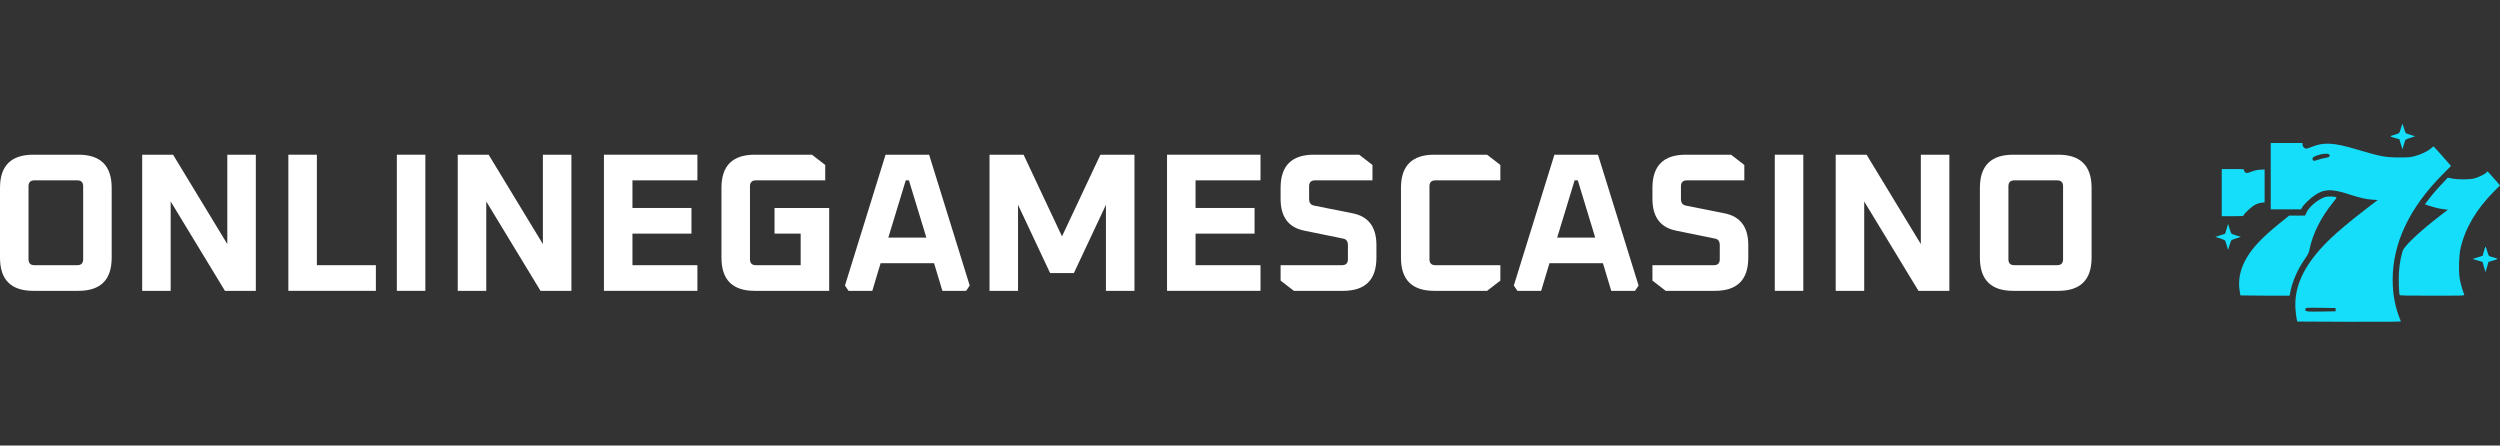
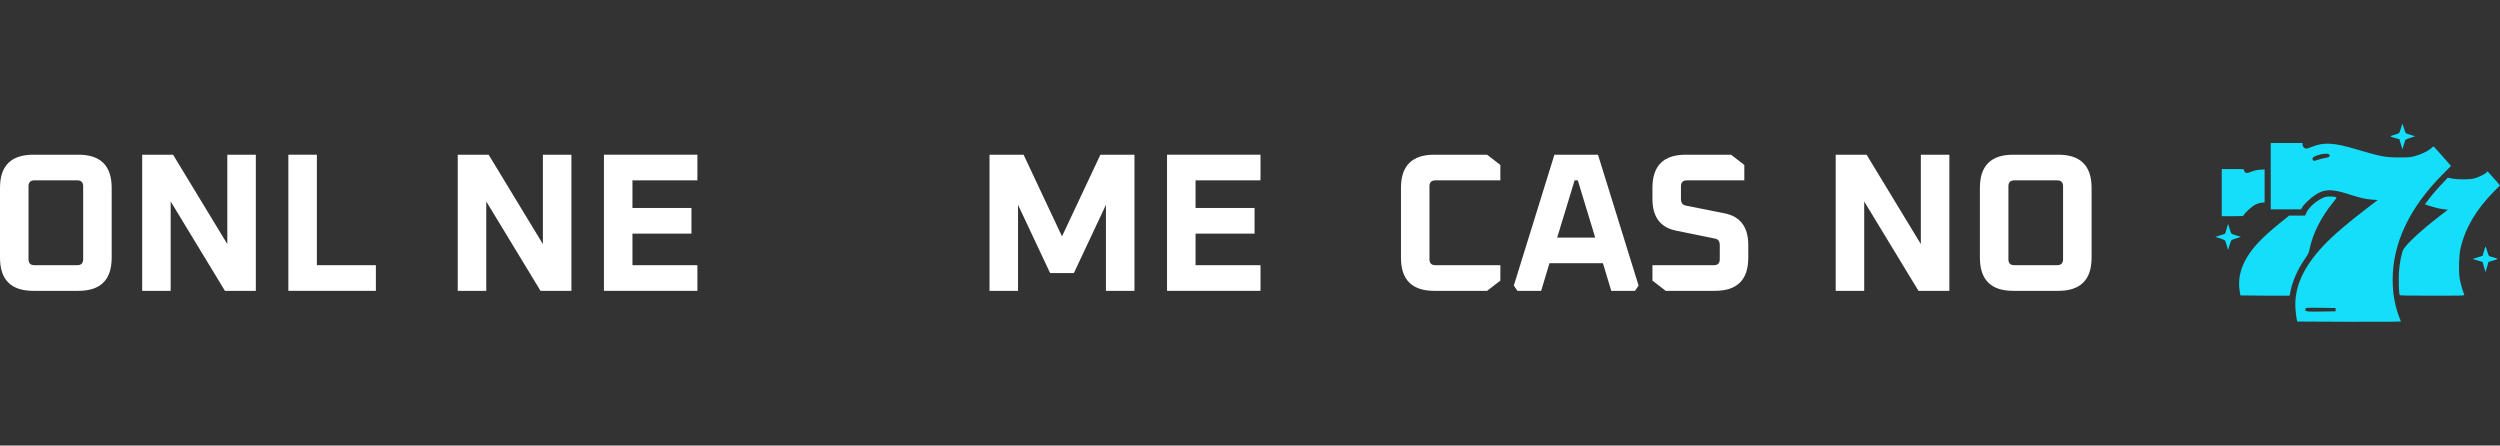
<svg xmlns="http://www.w3.org/2000/svg" width="202" height="36" viewBox="0 0 202 36" fill="none">
  <rect x="0" y="0" width="202" height="36" fill="#333333" stroke="none" />
  <path d="M0 20.822V15.178C0 13.393 0.896 12.5 2.688 12.5H6.336C8.128 12.5 9.024 13.393 9.024 15.178V20.822C9.024 22.607 8.128 23.5 6.336 23.5H2.688C0.896 23.5 0 22.607 0 20.822ZM2.304 20.949C2.304 21.268 2.464 21.427 2.784 21.427H6.24C6.56 21.427 6.72 21.268 6.72 20.949V15.051C6.72 14.732 6.56 14.572 6.24 14.572H2.784C2.464 14.572 2.304 14.732 2.304 15.051V20.949Z" fill="white" />
  <path d="M11.488 23.5V12.5H13.983L18.367 19.722V12.5H20.671V23.5H18.175L13.791 16.278V23.5H11.488Z" fill="white" />
  <path d="M23.299 23.5V12.5H25.603V21.427H30.371V23.5H23.299Z" fill="white" />
-   <path d="M32.065 23.5V12.5H34.368V23.5H32.065Z" fill="white" />
  <path d="M36.986 23.5V12.5H39.482L43.866 19.722V12.5H46.17V23.5H43.674L39.29 16.278V23.5H36.986Z" fill="white" />
  <path d="M48.798 23.5V12.5H56.35V14.572H51.102V16.804H55.87V18.877H51.102V21.427H56.35V23.5H48.798Z" fill="white" />
-   <path d="M58.294 20.822V15.178C58.294 13.393 59.19 12.5 60.982 12.5H65.606L66.678 13.329V14.572H61.078C60.758 14.572 60.598 14.732 60.598 15.051V20.949C60.598 21.268 60.758 21.427 61.078 21.427H64.694V18.877H62.582V16.804H66.998V23.5H60.982C59.19 23.5 58.294 22.607 58.294 20.822Z" fill="white" />
-   <path d="M68.273 23.07L71.553 12.5H75.073L78.353 23.07L78.065 23.5H76.145L75.473 21.268H71.153L70.481 23.5H68.561L68.273 23.07ZM71.777 19.196H74.849L73.441 14.572H73.185L71.777 19.196Z" fill="white" />
  <path d="M79.953 23.5V12.5H82.705L85.809 19.1L88.912 12.5H91.664V23.5H89.36V16.549L86.769 22.065H84.849L82.257 16.549V23.5H79.953Z" fill="white" />
  <path d="M94.296 23.5V12.5H101.848V14.572H96.6V16.804H101.368V18.877H96.6V21.427H101.848V23.5H94.296Z" fill="white" />
-   <path d="M103.472 22.671V21.427H108.431C108.751 21.427 108.911 21.268 108.911 20.949V19.801C108.911 19.493 108.778 19.318 108.511 19.275L105.392 18.638C104.112 18.383 103.472 17.527 103.472 16.071V15.178C103.472 13.393 104.368 12.5 106.16 12.5H109.823L110.895 13.329V14.572H106.256C105.936 14.572 105.776 14.732 105.776 15.051V16.087C105.776 16.384 105.909 16.56 106.176 16.613L109.295 17.235C110.575 17.49 111.215 18.345 111.215 19.801V20.822C111.215 22.607 110.319 23.5 108.527 23.5H104.544L103.472 22.671Z" fill="white" />
  <path d="M113.198 20.822V15.178C113.198 13.393 114.093 12.5 115.885 12.5H120.157L121.229 13.329V14.572H115.981C115.661 14.572 115.501 14.732 115.501 15.051V20.949C115.501 21.268 115.661 21.427 115.981 21.427H121.229V22.671L120.157 23.5H115.885C114.093 23.5 113.198 22.607 113.198 20.822Z" fill="white" />
  <path d="M122.317 23.07L125.597 12.5H129.117L132.397 23.07L132.109 23.5H130.189L129.517 21.268H125.197L124.525 23.5H122.605L122.317 23.07ZM125.821 19.196H128.893L127.485 14.572H127.229L125.821 19.196Z" fill="white" />
  <path d="M133.517 22.671V21.427H138.477C138.797 21.427 138.957 21.268 138.957 20.949V19.801C138.957 19.493 138.824 19.318 138.557 19.275L135.437 18.638C134.157 18.383 133.517 17.527 133.517 16.071V15.178C133.517 13.393 134.413 12.5 136.205 12.5H139.869L140.941 13.329V14.572H136.301C135.981 14.572 135.821 14.732 135.821 15.051V16.087C135.821 16.384 135.954 16.56 136.221 16.613L139.341 17.235C140.621 17.49 141.261 18.345 141.261 19.801V20.822C141.261 22.607 140.365 23.5 138.573 23.5H134.589L133.517 22.671Z" fill="white" />
-   <path d="M143.403 23.5V12.5H145.707V23.5H143.403Z" fill="white" />
  <path d="M148.325 23.5V12.5H150.82L155.204 19.722V12.5H157.508V23.5H155.012L150.628 16.278V23.5H148.325Z" fill="white" />
  <path d="M159.976 20.822V15.178C159.976 13.393 160.872 12.5 162.664 12.5H166.312C168.104 12.5 169 13.393 169 15.178V20.822C169 22.607 168.104 23.5 166.312 23.5H162.664C160.872 23.5 159.976 22.607 159.976 20.822ZM162.28 20.949C162.28 21.268 162.44 21.427 162.76 21.427H166.216C166.536 21.427 166.696 21.268 166.696 20.949V15.051C166.696 14.732 166.536 14.572 166.216 14.572H162.76C162.44 14.572 162.28 14.732 162.28 15.051V20.949Z" fill="white" />
  <path d="M200.704 20.285L200.597 20.67L200.192 20.794L199.782 20.923L200.187 21.042L200.592 21.165L200.709 21.578L200.826 21.987L200.952 21.574L201.073 21.156L201.456 21.051C201.663 20.992 201.82 20.927 201.798 20.908C201.78 20.888 201.627 20.839 201.465 20.793C201.298 20.751 201.141 20.701 201.114 20.683C201.087 20.663 201.02 20.495 200.966 20.307C200.912 20.123 200.858 19.948 200.84 19.93C200.821 19.911 200.763 20.068 200.704 20.285ZM179.927 18.431C179.792 18.903 179.796 18.89 179.733 18.913C179.702 18.913 179.522 18.977 179.337 19.032L179 19.138L179.378 19.257C179.589 19.325 179.774 19.409 179.796 19.445C179.814 19.482 179.877 19.665 179.931 19.853L180.03 20.197L180.143 19.821C180.206 19.614 180.278 19.426 180.296 19.408C180.318 19.389 180.498 19.32 180.701 19.256L181.07 19.136L180.71 19.031C180.512 18.97 180.332 18.907 180.305 18.884C180.282 18.861 180.206 18.668 180.143 18.462L180.026 18.085L179.927 18.431ZM187.862 15.921C187.272 16.122 186.575 16.705 186.359 17.183L186.251 17.421H185.608H184.965L184.286 17.968C182.698 19.243 181.87 20.138 181.371 21.129C180.961 21.946 180.831 22.74 180.975 23.571L181.024 23.869L183.013 23.889H185.001L185.05 23.627C185.221 22.741 185.626 21.81 186.202 20.97C186.517 20.511 186.553 20.438 186.625 20.08C186.868 18.891 187.556 17.528 188.487 16.386C188.744 16.073 188.811 15.968 188.766 15.94C188.64 15.866 188.046 15.858 187.862 15.917L187.862 15.921ZM200.911 13.929C200.781 14.076 200.246 14.337 199.913 14.42C199.526 14.516 198.572 14.522 198.109 14.42L197.781 14.355L197.367 14.796C196.872 15.319 196.535 15.709 196.188 16.173L195.932 16.512L196.328 16.641C196.764 16.788 197.295 16.903 197.596 16.921L197.794 16.941L197.079 17.492C195.734 18.524 194.569 19.593 194.218 20.112C194.061 20.346 193.872 21.277 193.831 22.044C193.8 22.576 193.836 23.696 193.885 23.834C193.903 23.884 194.376 23.892 196.526 23.892C198.996 23.892 199.14 23.892 199.108 23.81C198.964 23.438 198.807 22.874 198.744 22.516C198.645 21.919 198.676 20.648 198.811 20.07C199.185 18.432 200.071 16.926 201.528 15.453L202 14.976L201.501 14.407C201.226 14.1 201.001 13.843 200.997 13.843C200.992 13.843 200.952 13.882 200.911 13.929ZM179.517 15.563V17.467H180.39C181.218 17.467 181.267 17.467 181.294 17.381C181.339 17.234 181.955 16.674 182.225 16.536C182.365 16.462 182.585 16.394 182.729 16.38L182.981 16.353V15.022V13.691L182.608 13.714C182.356 13.734 182.144 13.779 181.942 13.861C181.78 13.926 181.604 13.98 181.551 13.98C181.434 13.98 181.317 13.865 181.317 13.746C181.317 13.664 181.276 13.658 180.417 13.658H179.517V15.563ZM183.476 14.232V16.916H184.704H185.927L186.017 16.756C186.13 16.54 186.697 15.994 187.039 15.769C187.812 15.256 188.392 15.242 189.801 15.701C190.682 15.985 191.164 16.096 191.681 16.132L192.122 16.16L191.361 16.742C189.728 17.981 188.509 19.028 187.736 19.849C186.107 21.579 185.383 23.186 185.469 24.875C185.487 25.182 185.527 25.554 185.559 25.705L185.617 25.98L189.814 26C193.17 26 194.006 26 193.989 25.955C193.543 24.918 193.332 23.844 193.327 22.628C193.323 19.663 194.668 16.814 197.335 14.12L198.042 13.408L197.349 12.619C196.967 12.183 196.643 11.829 196.629 11.829C196.615 11.829 196.517 11.904 196.418 11.994C196.157 12.223 195.585 12.494 195.104 12.618C194.753 12.71 194.587 12.723 193.844 12.72C192.715 12.72 192.369 12.651 190.403 12.068C188.563 11.517 187.758 11.476 186.782 11.87C186.593 11.949 186.391 12.013 186.337 12.013C186.202 12.013 186.04 11.829 186.04 11.678V11.555H184.758H183.475V14.24L183.476 14.232ZM188.204 12.492C188.311 12.626 188.195 12.713 187.853 12.768C187.682 12.791 187.416 12.864 187.263 12.919C186.966 13.034 186.85 13.007 186.85 12.832C186.85 12.713 186.944 12.653 187.308 12.53C187.7 12.401 188.114 12.383 188.204 12.492ZM188.716 25.016V25.153L187.542 25.173C186.283 25.192 186.22 25.173 186.287 24.953C186.314 24.861 186.337 24.861 187.515 24.87L188.716 24.89V25.027L188.716 25.016ZM194.002 10.34C193.948 10.537 193.881 10.721 193.849 10.748C193.822 10.776 193.669 10.836 193.507 10.882C193.057 11.005 193.053 11.018 193.48 11.138L193.871 11.248L193.993 11.661L194.119 12.069L194.222 11.707C194.281 11.505 194.344 11.317 194.366 11.294C194.389 11.267 194.578 11.192 194.78 11.13L195.149 11.01L194.812 10.909C194.627 10.854 194.447 10.793 194.411 10.776C194.375 10.756 194.299 10.578 194.245 10.376C194.186 10.179 194.132 10.009 194.123 10C194.115 10 194.061 10.147 194.002 10.34Z" fill="#15DEFB" />
</svg>